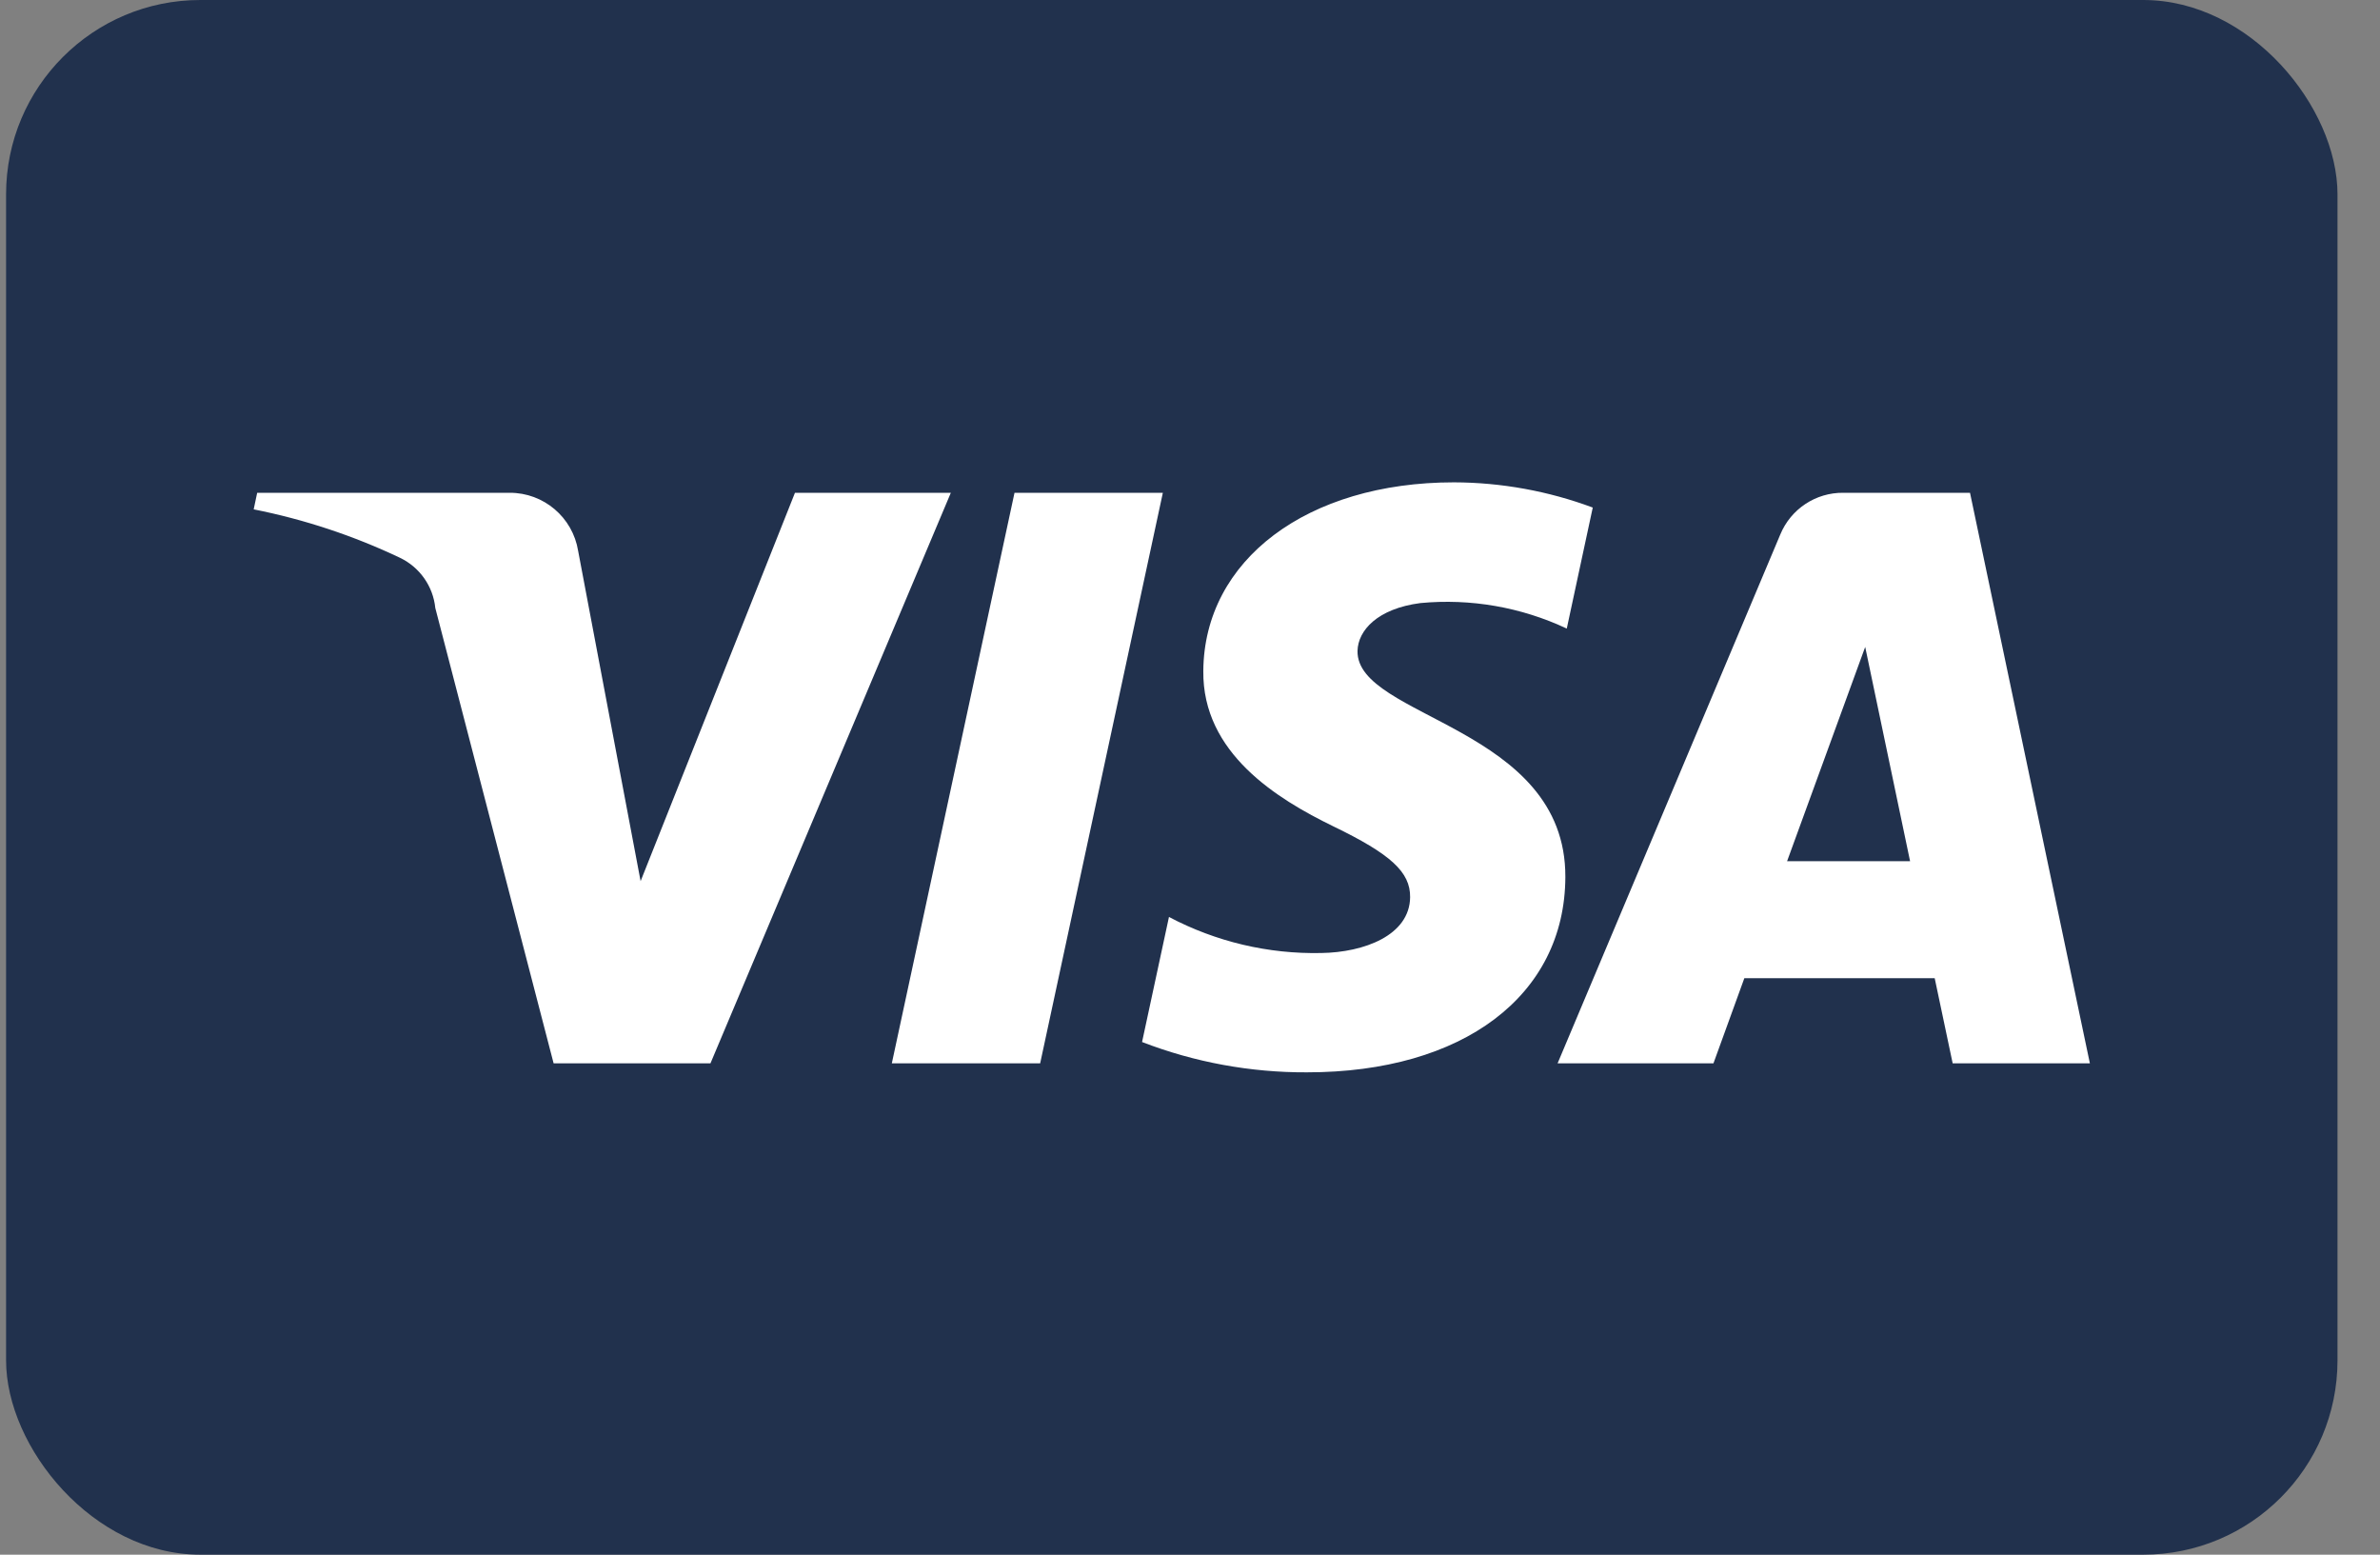
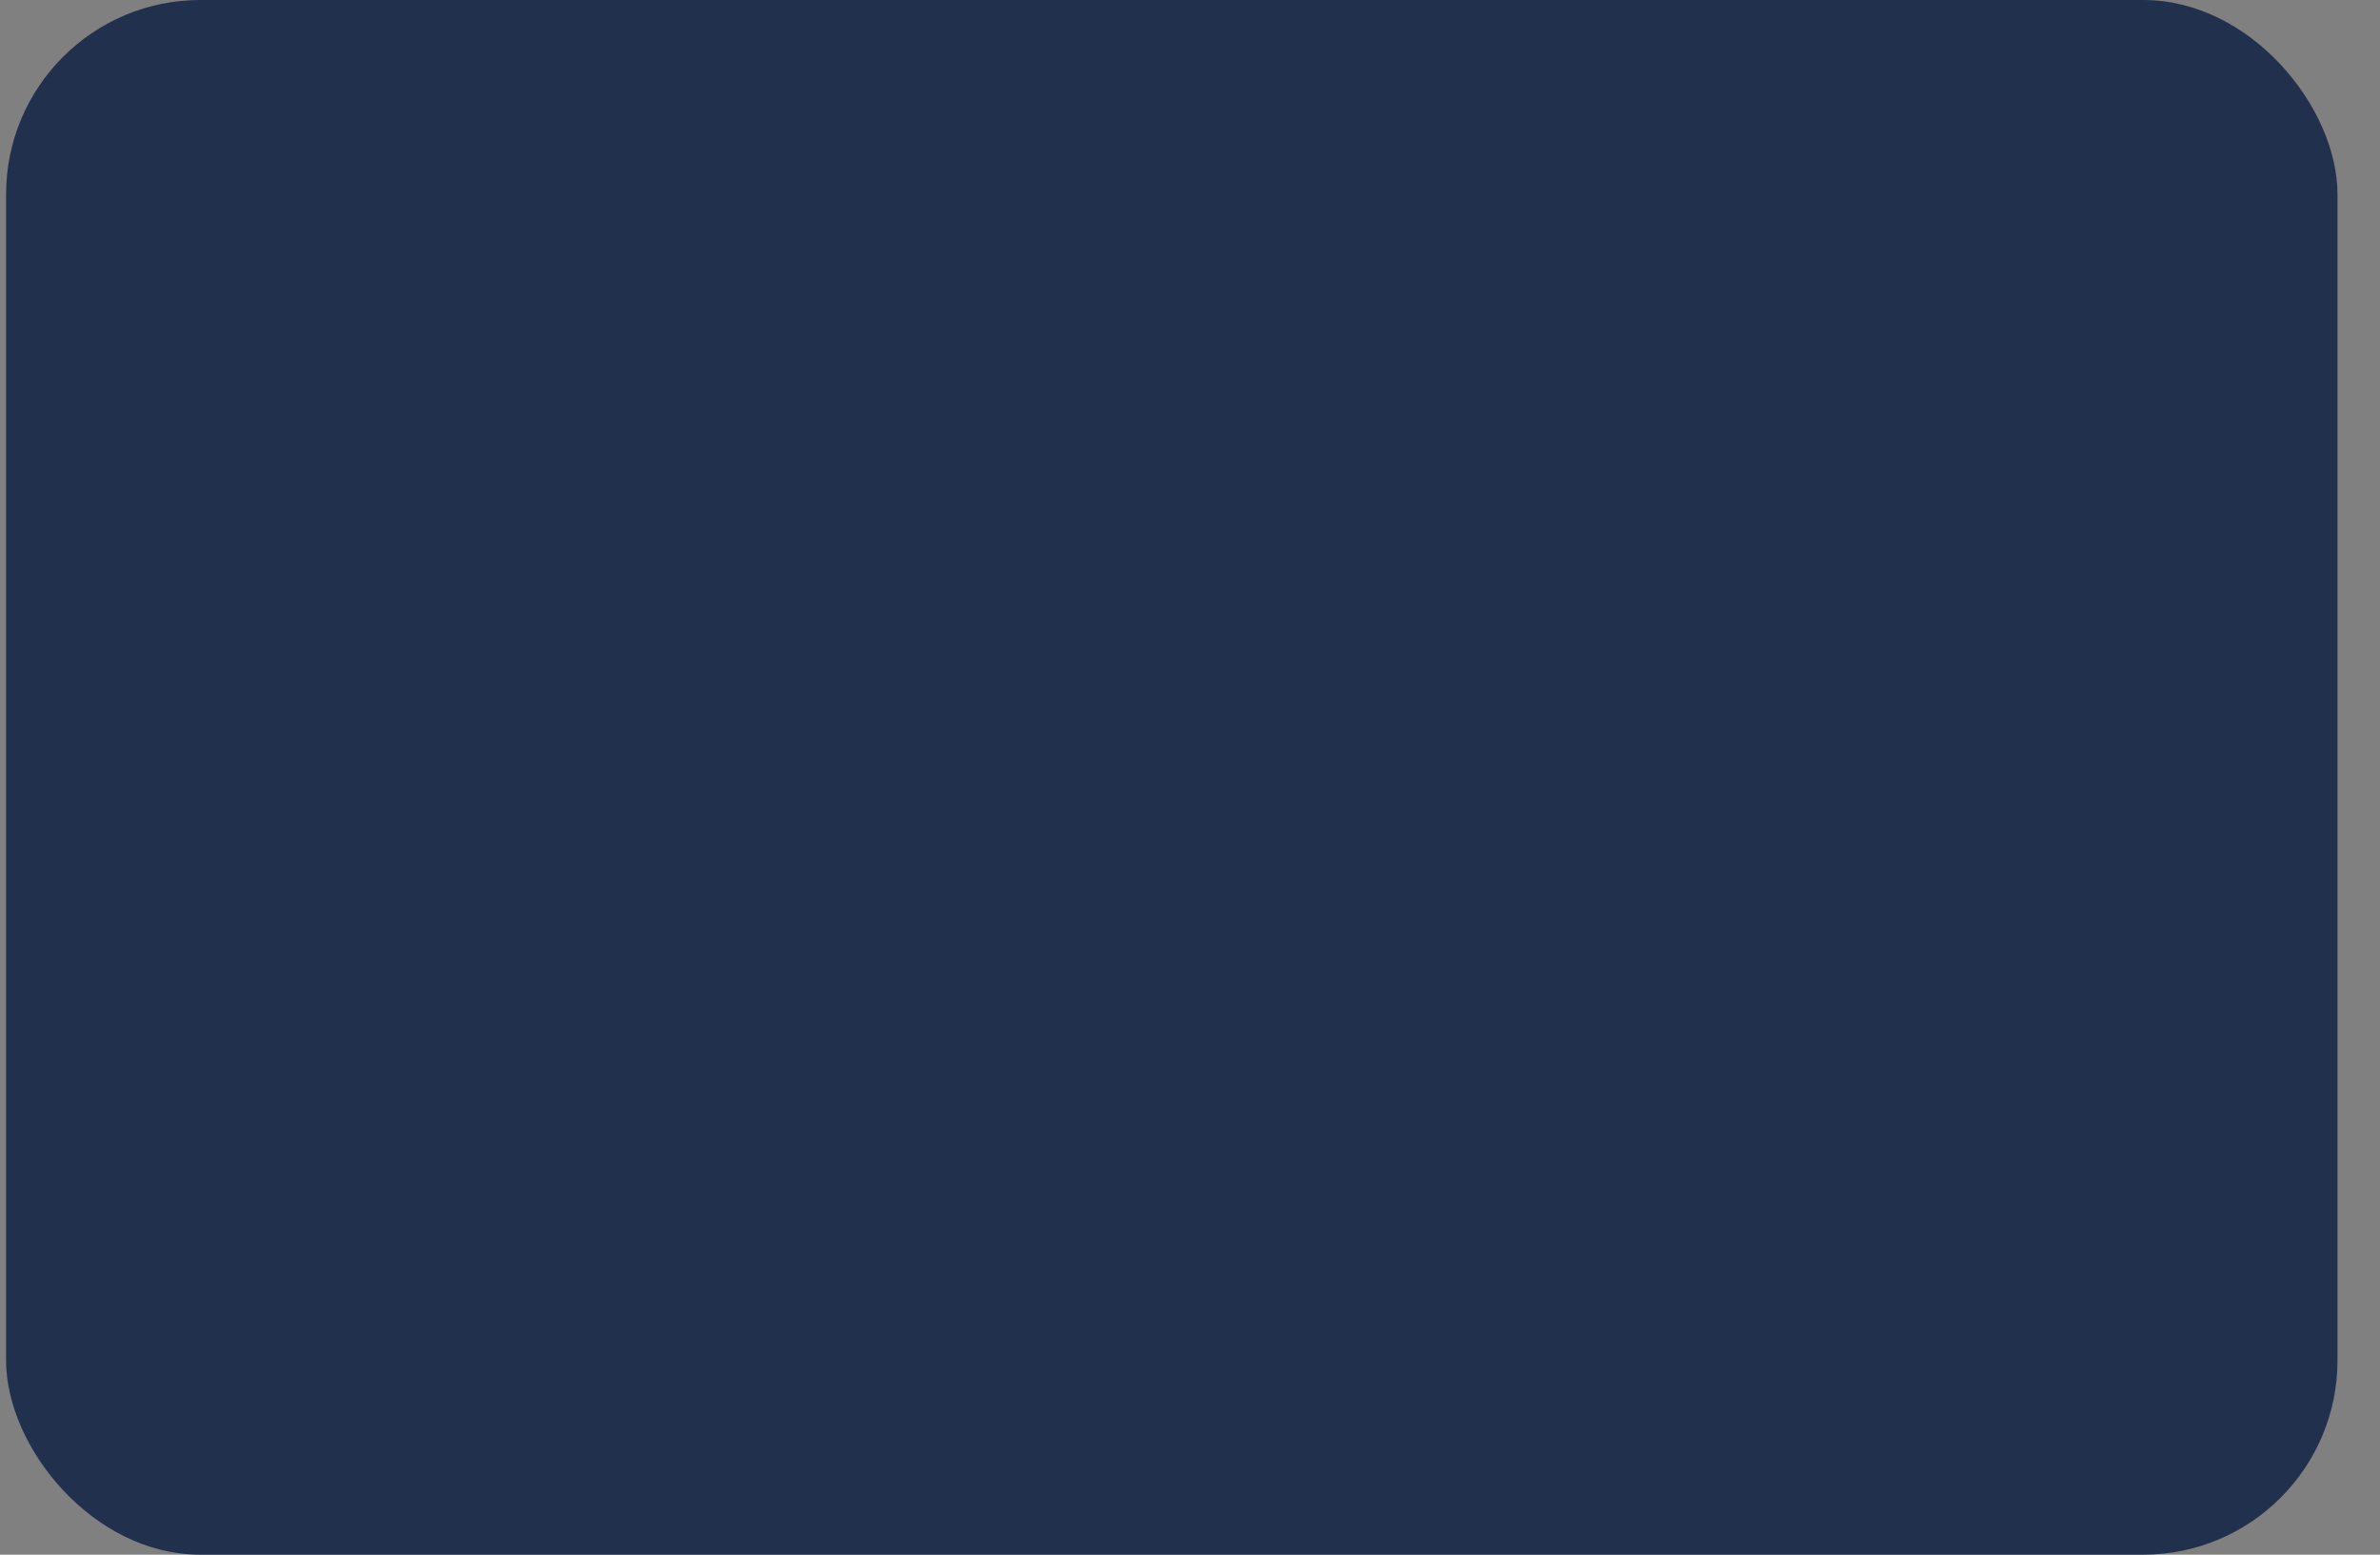
<svg xmlns="http://www.w3.org/2000/svg" width="49px" height="32px" viewBox="0 0 49 32" version="1.1">
  <rect x="0" y="0" width="49" height="32" fill="#808080" stroke="none" />
  <title>img-visa</title>
  <g id="shopwebsite-RZ-(2105)" stroke="none" stroke-width="1" fill="none" fill-rule="evenodd">
    <g id="service-shopwebsites--mobile--Shop-aendern" transform="translate(-132, -1087)">
      <g id="Gut-zu-wissen" transform="translate(10, 803)">
        <g id="Bezahlmethoden" transform="translate(10, 209)">
          <g id="img-visa" transform="translate(112.125, 75)">
            <rect id="Rectangle" fill="#21314D" fill-rule="nonzero" x="0" y="0" width="48" height="32" rx="4" />
-             <path d="M19.451,10.143 L14.502,21.887 L11.273,21.887 L8.837,12.514 C8.792,12.068 8.517,11.677 8.112,11.482 C7.153,11.026 6.14,10.691 5.098,10.484 L5.17,10.143 L10.368,10.143 C11.069,10.141 11.666,10.648 11.778,11.34 L13.064,18.137 L16.242,10.143 L19.451,10.143 Z M32.103,18.053 C32.116,14.953 27.795,14.781 27.824,13.397 C27.834,12.976 28.236,12.527 29.119,12.413 C30.152,12.315 31.193,12.497 32.132,12.938 L32.667,10.447 C31.753,10.107 30.785,9.931 29.81,9.928 C26.79,9.928 24.666,11.524 24.649,13.81 C24.629,15.501 26.167,16.444 27.322,17.007 C28.513,17.582 28.912,17.952 28.907,18.466 C28.899,19.254 27.956,19.603 27.08,19.616 C25.988,19.64 24.908,19.384 23.942,18.874 L23.388,21.448 C24.471,21.866 25.623,22.077 26.784,22.072 C29.994,22.072 32.093,20.495 32.103,18.053 L32.103,18.053 Z M40.077,21.887 L42.902,21.887 L40.434,10.143 L37.828,10.143 C37.259,10.136 36.744,10.477 36.527,11.004 L31.943,21.887 L35.152,21.887 L35.788,20.134 L39.707,20.134 L40.077,21.887 Z M36.668,17.726 L38.276,13.316 L39.2,17.726 L36.668,17.726 Z M23.816,10.143 L21.29,21.887 L18.236,21.887 L20.762,10.143 L23.816,10.143 Z" id="Shape" fill="#FFFFFF" />
          </g>
        </g>
      </g>
    </g>
  </g>
</svg>